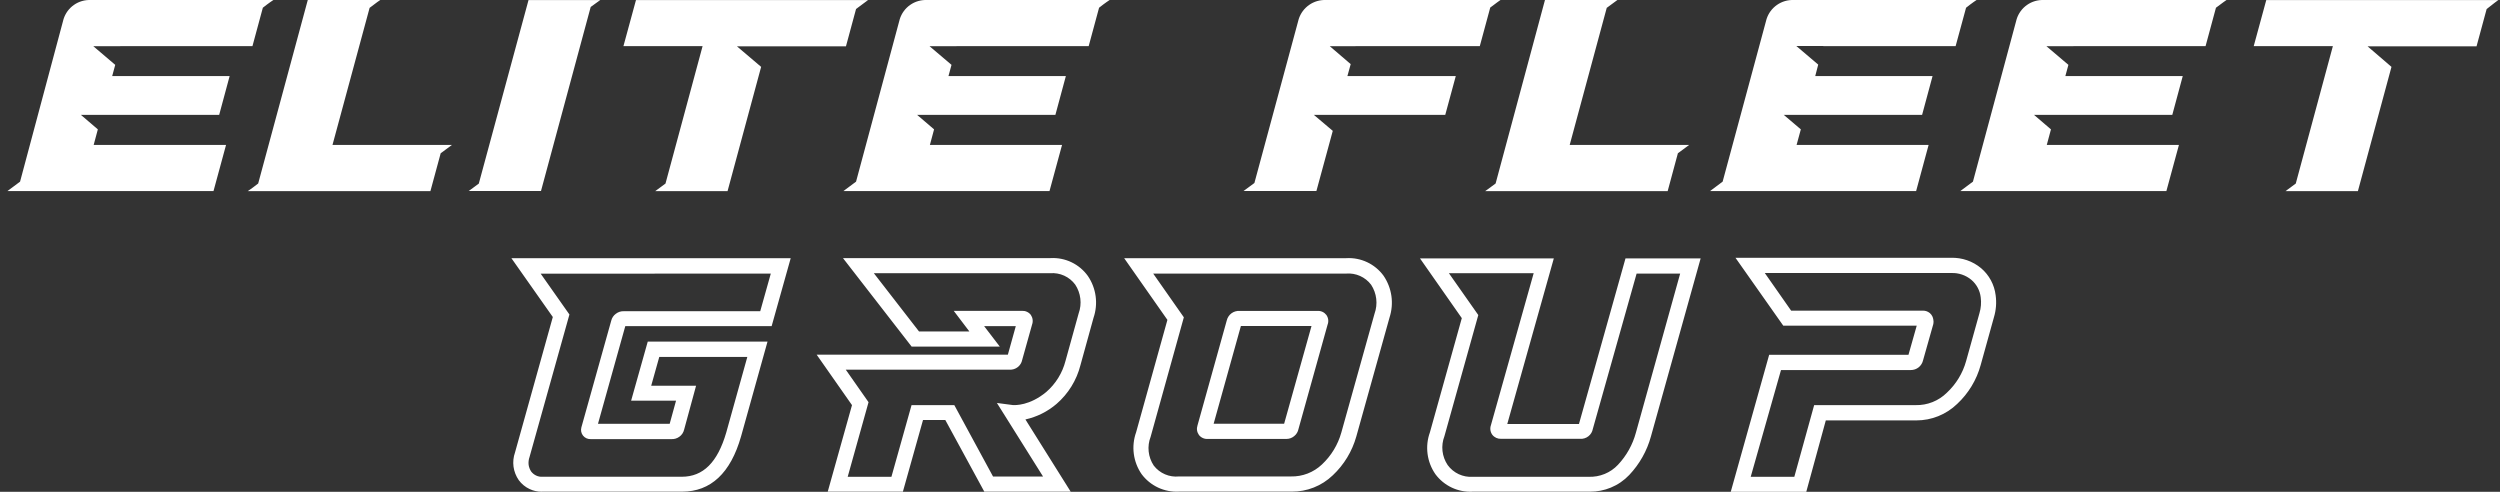
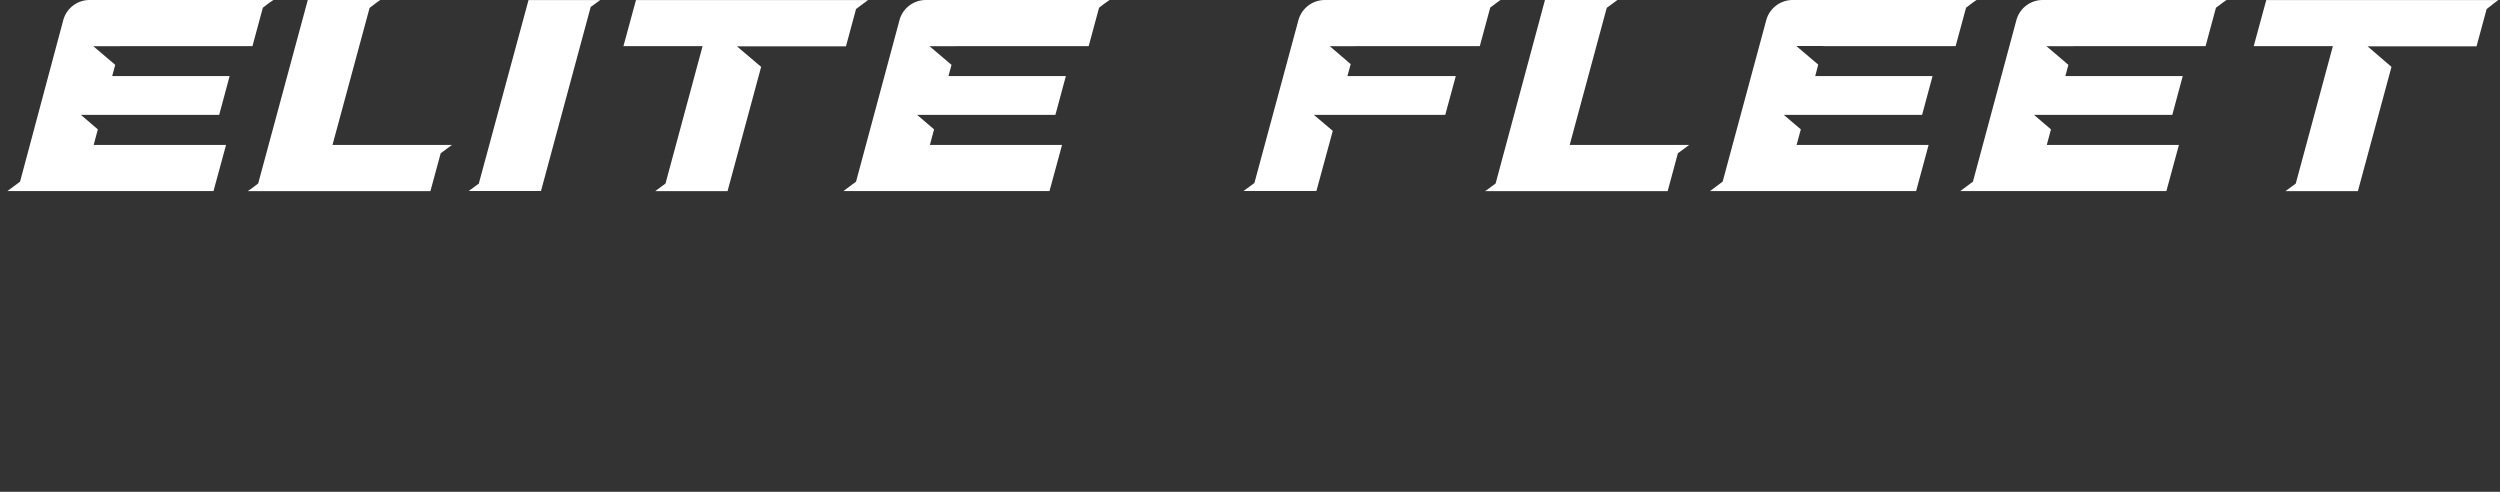
<svg xmlns="http://www.w3.org/2000/svg" width="183" height="36" viewBox="0 0 183 36" fill="none">
  <rect x="0" y="0" width="183" height="36" fill="#333333" stroke="none" />
  <g id="Elite fleet_Full">
    <path id="Elite Fleet" fill-rule="evenodd" clip-rule="evenodd" d="M18.479 3.378H8.806V3.382H6.83L8.435 4.747L8.212 5.569H16.809L16.044 8.407H5.92L7.162 9.47L6.856 10.611H16.546L15.628 13.987H0.542L1.469 13.296L4.652 1.397C4.784 0.977 5.051 0.612 5.412 0.36C5.772 0.108 6.206 -0.018 6.646 0.002H20.01C20.01 0.002 19.677 0.216 19.24 0.566L18.479 3.378ZM24.339 10.607H33.085C33.085 10.607 32.748 10.851 32.258 11.219L31.506 13.991H18.134C18.134 13.991 18.462 13.777 18.899 13.431L22.529 0.002H27.833C27.833 0.002 27.492 0.23 27.055 0.575L24.339 10.607ZM38.687 0.007H43.934C43.934 0.007 43.654 0.203 43.239 0.509L39.6 13.982H34.305C34.305 13.982 34.611 13.768 35.048 13.44L38.687 0.007ZM123.648 10.607H114.902L117.613 0.575L118.391 0.002H113.091L109.479 13.431C109.02 13.777 108.714 13.991 108.714 13.991H122.073L122.821 11.219C123.311 10.851 123.648 10.607 123.648 10.607ZM46.553 0.007H63.538C63.538 0.007 63.175 0.269 62.663 0.658L61.924 3.391H53.944L55.715 4.895L53.257 13.991H47.961L48.714 13.436L51.429 3.378H45.635L46.553 0.007ZM182.874 0.007H165.89L164.972 3.378H170.766L168.05 13.436L167.298 13.991H172.598L175.056 4.895L173.306 3.391H181.283L182.022 0.662C182.507 0.269 182.874 0.007 182.874 0.007ZM70.018 3.378H79.691L80.452 0.566C80.889 0.216 81.222 0.002 81.222 0.002H67.858C67.418 -0.018 66.984 0.108 66.624 0.36C66.263 0.612 65.996 0.977 65.864 1.397L62.663 13.296L61.736 13.987H76.823L77.741 10.611H68.068L68.374 9.47L67.132 8.407H77.255L78.021 5.569H69.428L69.651 4.747L68.042 3.382H70.018V3.378ZM143.151 3.378H133.469L133.465 3.365H131.488L133.093 4.729L132.875 5.569H141.463L140.698 8.407H130.57L131.821 9.469L131.51 10.611H141.174L140.26 13.987H125.174L126.097 13.296L129.311 1.397C129.444 0.977 129.712 0.613 130.073 0.361C130.435 0.108 130.869 -0.018 131.309 0.002H144.681C144.681 0.002 144.354 0.216 143.916 0.566L143.151 3.378ZM151.774 3.378H161.447L162.208 0.566C162.667 0.216 162.978 0.002 162.978 0.002H149.614C149.174 -0.018 148.74 0.108 148.38 0.36C148.019 0.612 147.752 0.977 147.62 1.397L144.419 13.296L143.492 13.987H158.579L159.497 10.611H149.824L150.13 9.47L148.888 8.407H159.012L159.777 5.569H151.184L151.407 4.747L149.798 3.382H151.774V3.378ZM108.321 3.378H99.225V3.382H97.34L98.871 4.694L98.63 5.569H106.563L105.793 8.407H96.173L97.559 9.579L96.361 13.982H91.026L91.822 13.396L95.066 1.397C95.2 0.977 95.468 0.613 95.829 0.361C96.19 0.108 96.625 -0.018 97.065 0.002H109.834C109.834 0.002 109.523 0.216 109.086 0.553L108.321 3.378Z" fill="white" />
-     <path id="Group" fill-rule="evenodd" clip-rule="evenodd" d="M126.691 36H132.219L133.649 30.774H140.265C141.386 30.778 142.464 30.343 143.269 29.563C144.091 28.795 144.685 27.814 144.983 26.73L145.954 23.231C146.113 22.706 146.157 22.152 146.081 21.609C145.987 20.84 145.608 20.134 145.018 19.632C144.399 19.115 143.612 18.844 142.805 18.871H127.037L130.535 23.839H140.304L139.701 25.969H129.503L126.691 36ZM131.344 34.903H128.152L130.369 27.088H139.862C140.077 27.09 140.286 27.018 140.453 26.883C140.611 26.753 140.722 26.575 140.768 26.375L141.52 23.716C141.542 23.611 141.542 23.503 141.52 23.397C141.508 23.316 141.484 23.236 141.45 23.161C141.405 23.067 141.341 22.983 141.262 22.916C141.184 22.851 141.093 22.802 140.995 22.772C140.91 22.746 140.821 22.736 140.733 22.741H131.112L129.184 19.986H142.832C143.368 19.963 143.893 20.141 144.305 20.485C144.686 20.809 144.93 21.265 144.988 21.762C145.04 22.152 145.009 22.548 144.896 22.925L143.921 26.423C143.675 27.313 143.187 28.116 142.512 28.745C142.212 29.042 141.855 29.276 141.463 29.432C141.071 29.588 140.652 29.664 140.23 29.655H132.796L131.344 34.903ZM72.052 35.991H78.375L75.06 30.704C75.901 30.518 76.684 30.127 77.338 29.567C78.198 28.824 78.808 27.834 79.088 26.733L80.045 23.266C80.219 22.759 80.272 22.218 80.201 21.687C80.13 21.155 79.936 20.648 79.634 20.205C79.326 19.773 78.913 19.427 78.434 19.197C77.956 18.968 77.427 18.863 76.897 18.893H61.705L66.73 25.369H73.184L72.038 23.873H74.356L73.775 25.964H59.781L62.366 29.655L60.59 35.991H66.091L67.565 30.743H69.196L72.052 35.991ZM76.35 34.88H72.69L69.856 29.655H66.725L65.252 34.902H62.051L63.577 29.44L61.911 27.061H73.893C74.115 27.075 74.335 27.005 74.509 26.865C74.673 26.734 74.785 26.55 74.824 26.344L75.546 23.764C75.589 23.647 75.604 23.521 75.588 23.397C75.573 23.273 75.528 23.155 75.458 23.052C75.383 22.954 75.287 22.876 75.175 22.825C75.064 22.773 74.942 22.749 74.82 22.754H69.813L70.958 24.263H67.272L63.966 19.999H76.875C77.226 19.971 77.579 20.033 77.9 20.179C78.22 20.325 78.498 20.551 78.707 20.834C78.91 21.142 79.038 21.493 79.081 21.859C79.125 22.225 79.082 22.596 78.957 22.942L77.994 26.419C77.767 27.304 77.274 28.099 76.582 28.697C75.363 29.704 74.31 29.658 74.154 29.651C74.146 29.65 74.141 29.65 74.138 29.65L72.974 29.497L76.35 34.88ZM39.644 35.995C39.342 35.995 39.043 35.928 38.77 35.799C38.453 35.652 38.18 35.428 37.974 35.147C37.77 34.852 37.638 34.514 37.589 34.159C37.544 33.81 37.581 33.455 37.698 33.123L40.466 23.205L37.436 18.902H57.879L56.484 23.874H45.771L43.772 31.024H49.02L49.487 29.327H46.199L47.415 25.006H56.182L54.245 31.946C53.48 34.631 52.028 35.991 49.92 35.991H39.644V35.995ZM39.579 20.034L41.682 23.021L38.761 33.455C38.696 33.638 38.673 33.834 38.695 34.028C38.721 34.203 38.786 34.37 38.883 34.518C38.98 34.642 39.104 34.743 39.246 34.81C39.395 34.881 39.559 34.911 39.723 34.898H49.903C51.477 34.898 52.527 33.84 53.161 31.662L54.704 26.126H48.259L47.668 28.234H50.953L50.078 31.448C50.029 31.661 49.903 31.848 49.724 31.973C49.548 32.1 49.332 32.16 49.116 32.143H43.234C43.128 32.147 43.023 32.126 42.926 32.082C42.83 32.038 42.745 31.972 42.679 31.889C42.612 31.806 42.567 31.707 42.545 31.602C42.524 31.497 42.528 31.389 42.556 31.286L44.743 23.471C44.792 23.269 44.911 23.091 45.08 22.969C45.253 22.834 45.469 22.767 45.688 22.781H55.649L56.423 20.026L39.579 20.034ZM48.967 31.172C48.965 31.181 48.965 31.19 48.967 31.198V31.172ZM116.384 35.991H107.804C107.278 36.02 106.753 35.919 106.276 35.695C105.8 35.471 105.385 35.133 105.071 34.71C104.765 34.269 104.568 33.761 104.498 33.228C104.428 32.696 104.486 32.154 104.669 31.649L107.004 23.288L103.943 18.915H113.739L110.332 31.037H115.58L118.986 18.915H124.487L120.849 31.946C120.56 33.003 120.014 33.971 119.262 34.767C118.882 35.168 118.421 35.484 117.91 35.694C117.426 35.893 116.908 35.995 116.384 35.991ZM107.813 34.902H116.292C116.693 34.916 117.093 34.844 117.464 34.692C117.832 34.541 118.163 34.313 118.435 34.023C119.059 33.36 119.509 32.554 119.747 31.675L122.987 20.03H119.799L116.594 31.404C116.556 31.611 116.444 31.797 116.279 31.929C116.103 32.071 115.879 32.14 115.654 32.121H109.877C109.755 32.126 109.634 32.103 109.523 32.052C109.412 32.001 109.314 31.924 109.239 31.828C109.166 31.729 109.118 31.613 109.1 31.491C109.082 31.369 109.093 31.245 109.134 31.129L112.265 19.999H106.06L108.211 23.061L105.732 31.929C105.598 32.274 105.55 32.646 105.591 33.014C105.632 33.381 105.762 33.734 105.968 34.041C106.177 34.328 106.455 34.558 106.777 34.709C107.099 34.859 107.454 34.926 107.809 34.902H107.813ZM94.546 35.987H86.303C85.776 36.016 85.251 35.914 84.773 35.691C84.295 35.467 83.88 35.129 83.565 34.706C83.26 34.264 83.065 33.756 82.995 33.224C82.925 32.691 82.983 32.15 83.163 31.645L85.454 23.415L82.288 18.898H98.547C99.073 18.866 99.599 18.968 100.075 19.192C100.552 19.417 100.965 19.758 101.276 20.183C101.578 20.626 101.775 21.132 101.851 21.663C101.927 22.193 101.879 22.735 101.713 23.244L99.282 31.951C98.977 33.037 98.382 34.02 97.559 34.793C96.749 35.57 95.668 35.999 94.546 35.987ZM86.303 34.876H94.493C95.336 34.896 96.152 34.581 96.763 34.002C97.442 33.368 97.933 32.56 98.184 31.666L100.615 22.964C100.741 22.616 100.784 22.242 100.741 21.874C100.698 21.506 100.569 21.153 100.366 20.843C100.155 20.564 99.877 20.343 99.557 20.2C99.238 20.057 98.887 19.997 98.538 20.026H84.414L86.657 23.227L84.226 31.973C84.092 32.317 84.043 32.689 84.083 33.057C84.123 33.425 84.252 33.777 84.457 34.084C84.672 34.362 84.955 34.581 85.278 34.719C85.6 34.858 85.953 34.912 86.303 34.876ZM94.174 32.13H88.402C88.28 32.137 88.158 32.115 88.047 32.064C87.936 32.014 87.838 31.938 87.763 31.841C87.691 31.741 87.643 31.625 87.624 31.502C87.606 31.38 87.618 31.254 87.658 31.137L89.801 23.45C89.851 23.248 89.968 23.069 90.133 22.942C90.308 22.811 90.523 22.745 90.741 22.759H96.457C96.579 22.753 96.7 22.777 96.81 22.829C96.921 22.881 97.017 22.959 97.091 23.056C97.163 23.158 97.209 23.277 97.225 23.401C97.24 23.526 97.224 23.652 97.178 23.769L95.049 31.404C95.009 31.609 94.898 31.794 94.734 31.924C94.577 32.056 94.379 32.129 94.174 32.13ZM88.839 31.015H93.999L96.002 23.865H90.833L88.839 31.015Z" fill="white" />
  </g>
</svg>